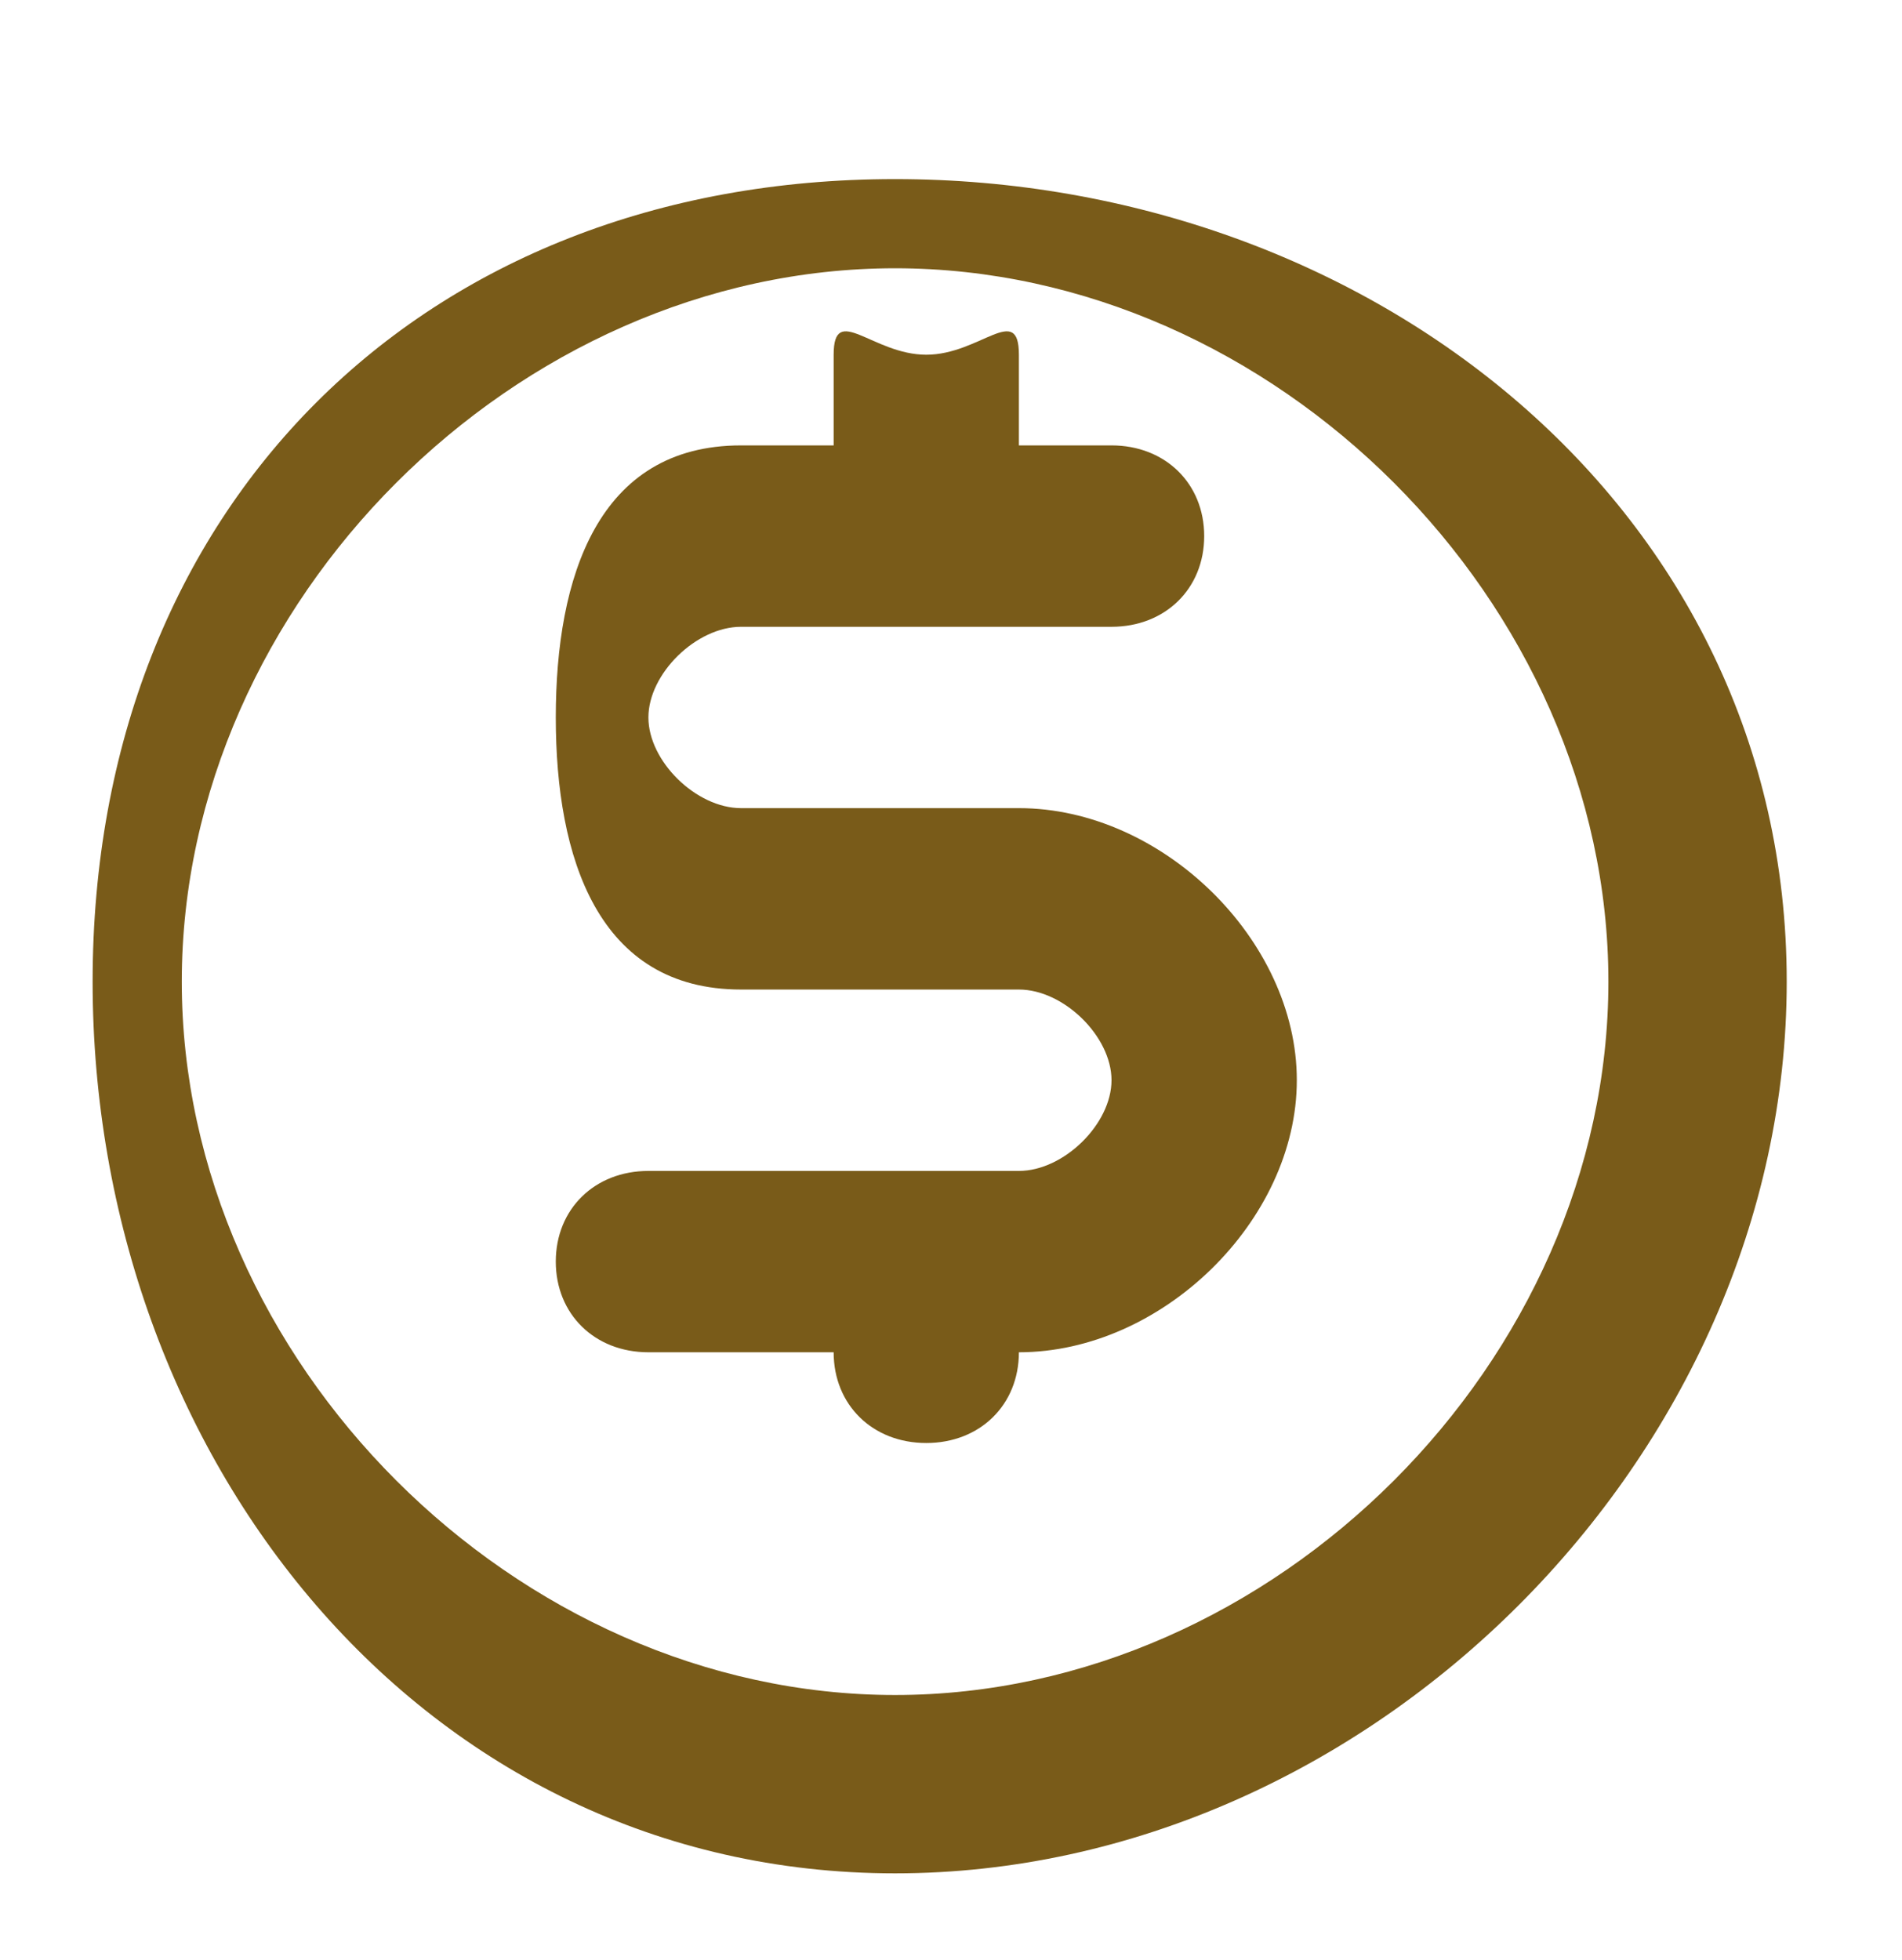
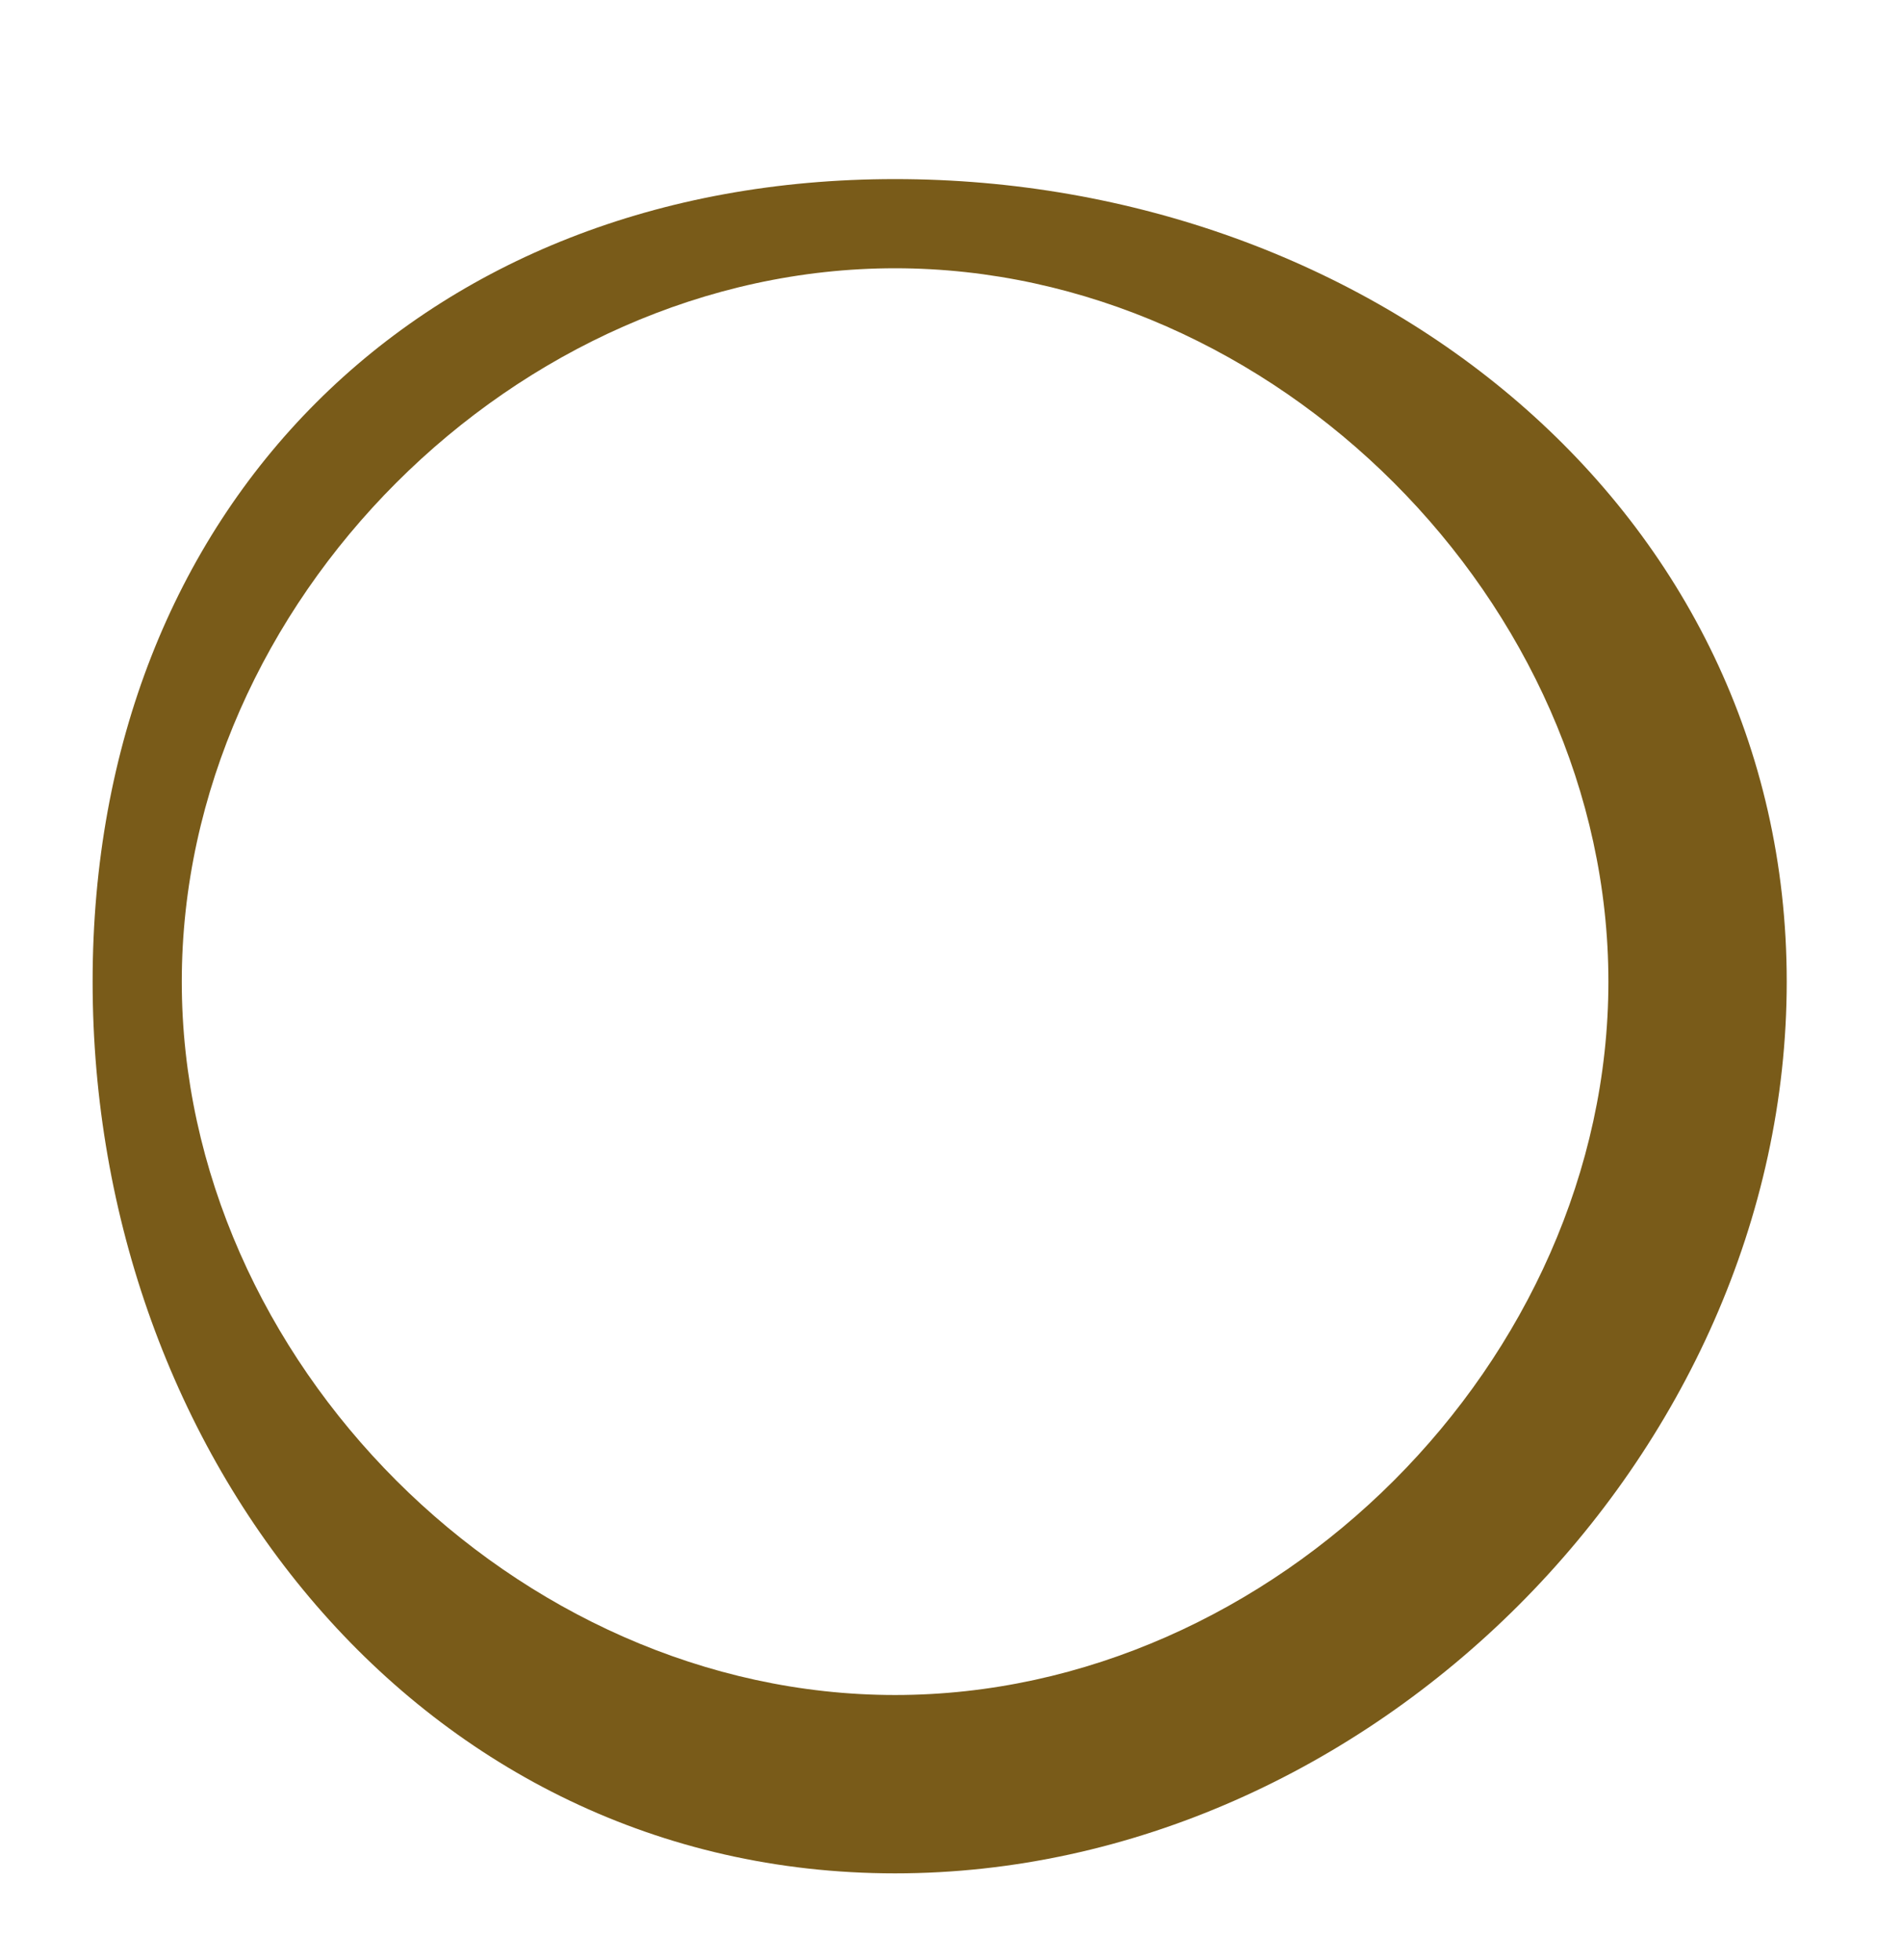
<svg xmlns="http://www.w3.org/2000/svg" width="33" height="34" viewBox="0 0 33 34" fill="none">
  <path d="M15.53 3.107C7.308 3.107 1.607 8.808 1.607 17.03C1.607 25.253 7.308 32.5 15.53 32.5C23.753 32.5 31 25.253 31 17.03C31 8.808 23.753 3.107 15.53 3.107ZM15.53 29.406C8.952 29.406 3.154 23.608 3.154 17.03C3.154 10.452 8.952 4.654 15.53 4.654C22.108 4.654 27.906 10.452 27.906 17.03C27.906 23.608 22.108 29.406 15.53 29.406Z" fill="#795B19" />
-   <path d="M17.678 14.02H12.857C12.08 14.02 11.25 13.207 11.25 12.447C11.25 11.687 12.08 10.874 12.857 10.874H19.285C20.217 10.874 20.893 10.213 20.893 9.3C20.893 8.388 20.217 7.727 19.285 7.727H17.678V6.154C17.678 5.241 17.003 6.154 16.071 6.154C15.139 6.154 14.464 5.241 14.464 6.154V7.727H12.857C10.372 7.727 9.643 10.014 9.643 12.447C9.643 14.88 10.372 17.167 12.857 17.167H17.678C18.455 17.167 19.285 17.98 19.285 18.74C19.285 19.501 18.455 20.314 17.678 20.314H11.25C10.318 20.314 9.643 20.975 9.643 21.887C9.643 22.799 10.318 23.46 11.25 23.46H14.464C14.464 24.373 15.139 25.034 16.071 25.034C17.003 25.034 17.678 24.373 17.678 23.46C20.163 23.46 22.5 21.173 22.5 18.74C22.5 16.308 20.163 14.02 17.678 14.02Z" fill="#795B19" />
</svg>